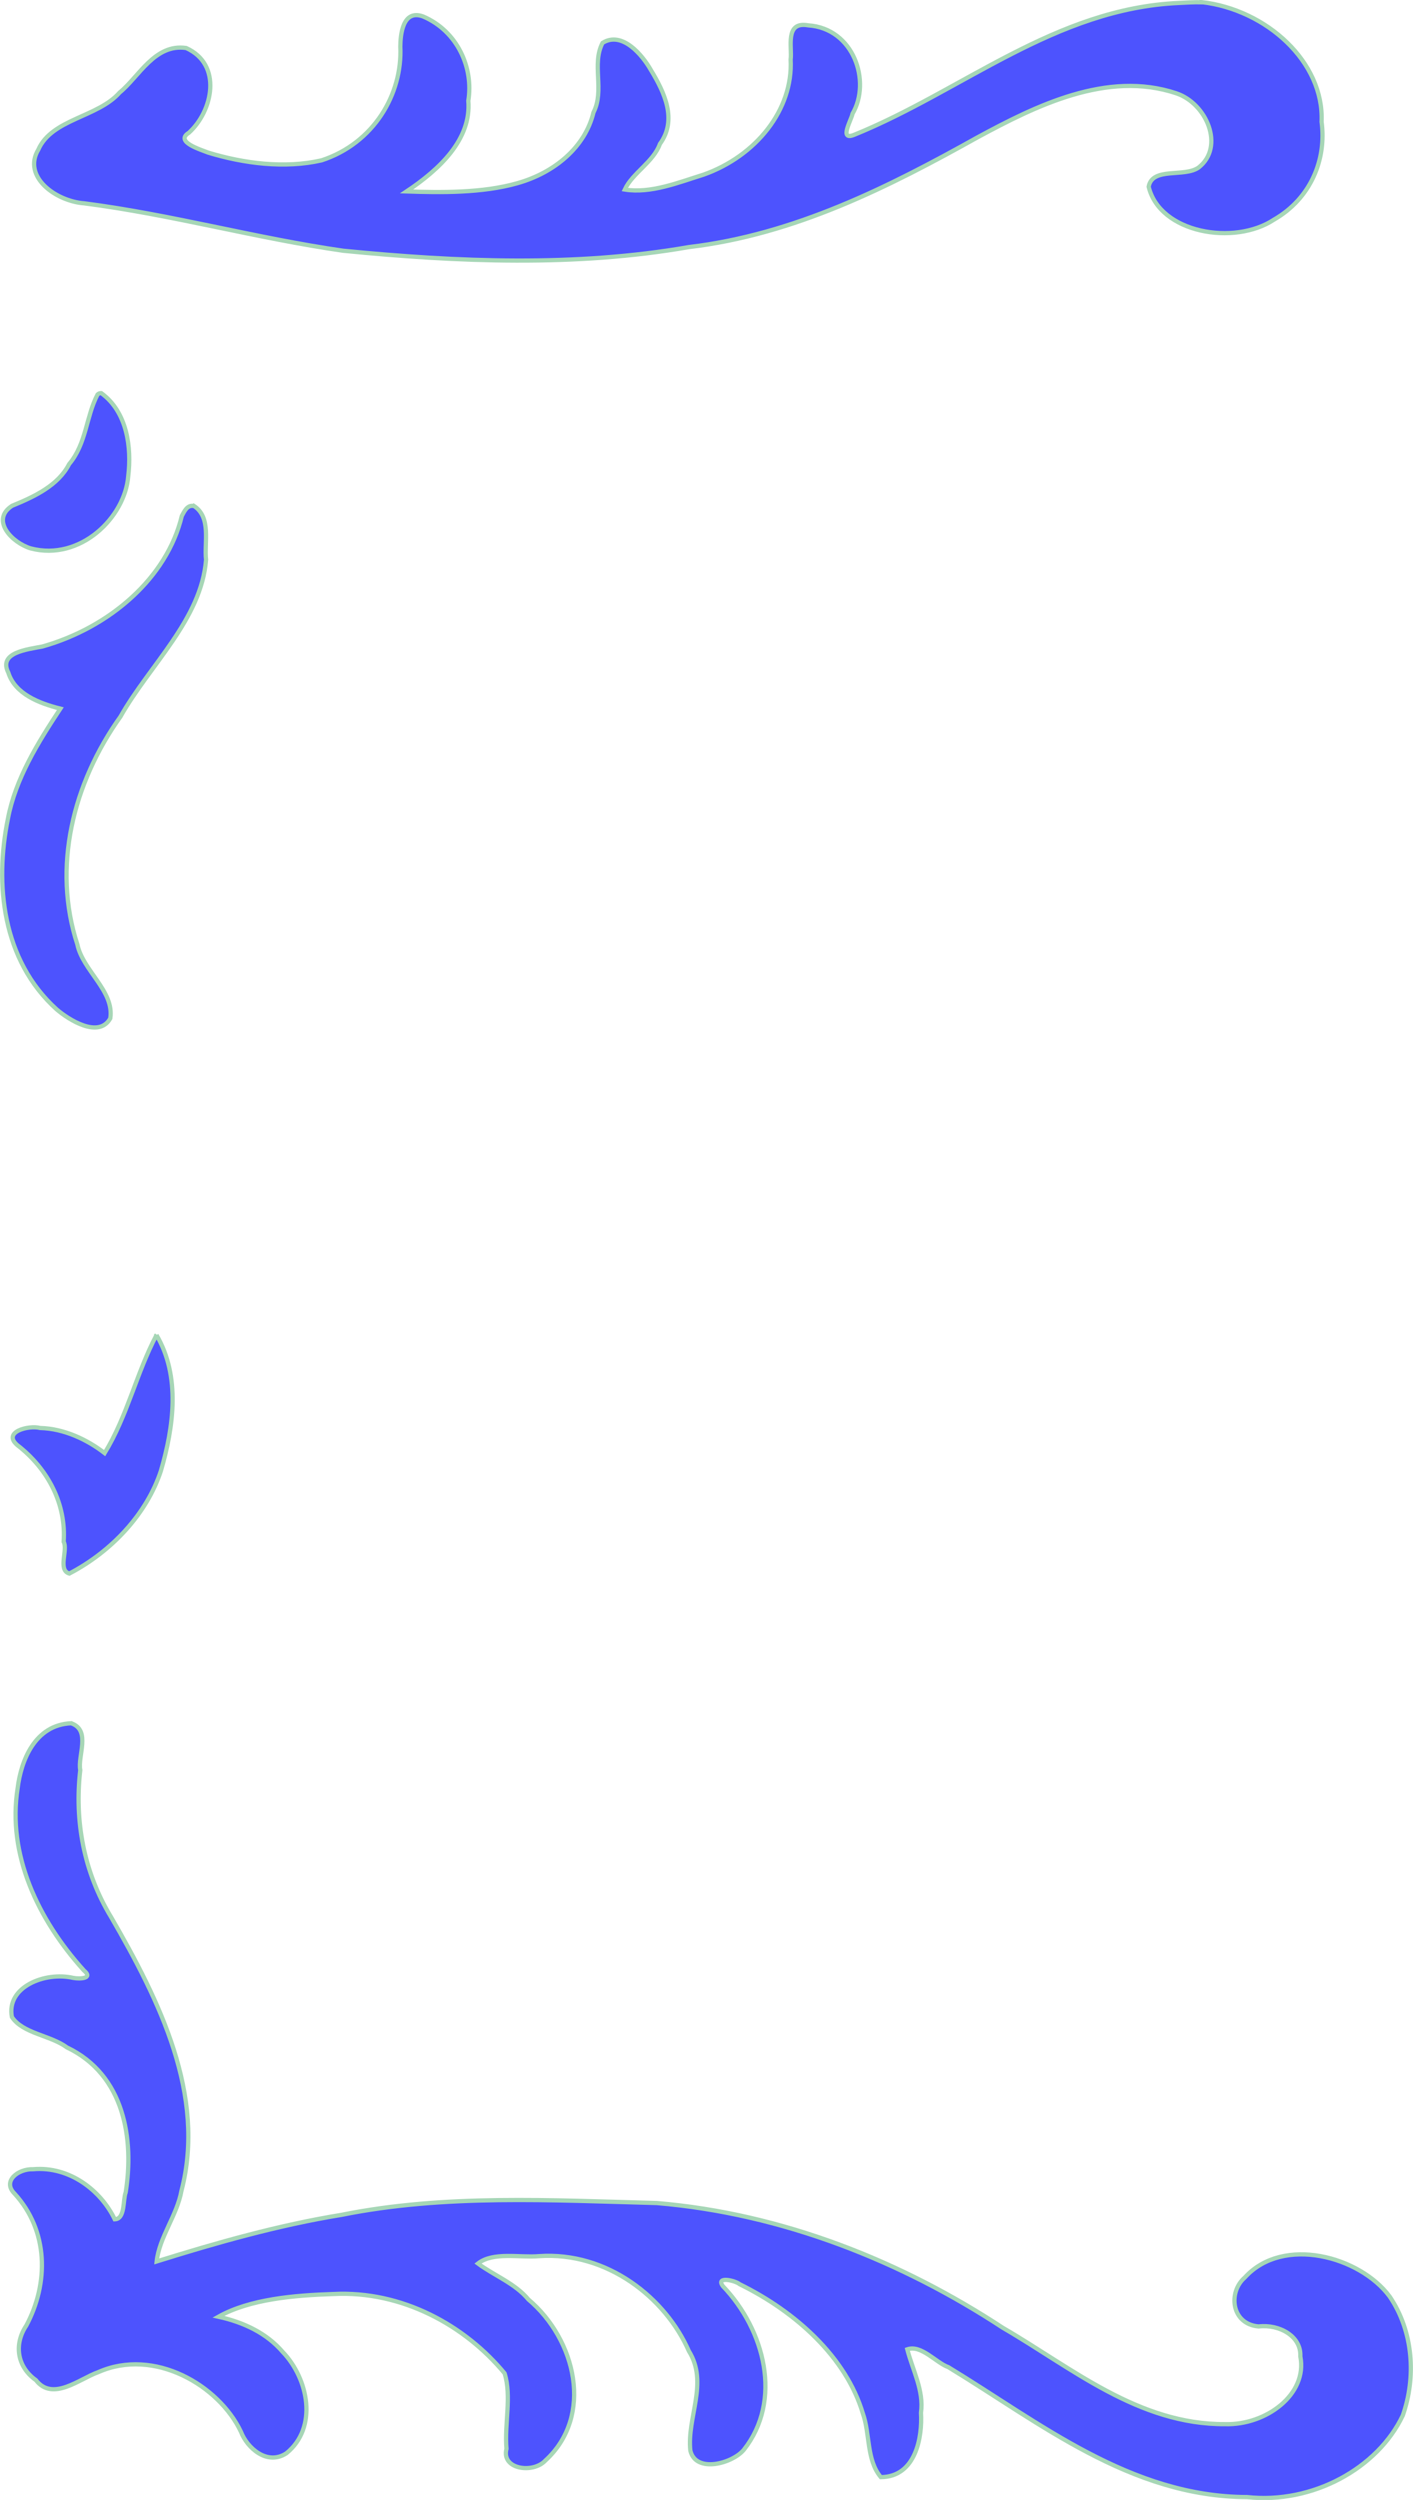
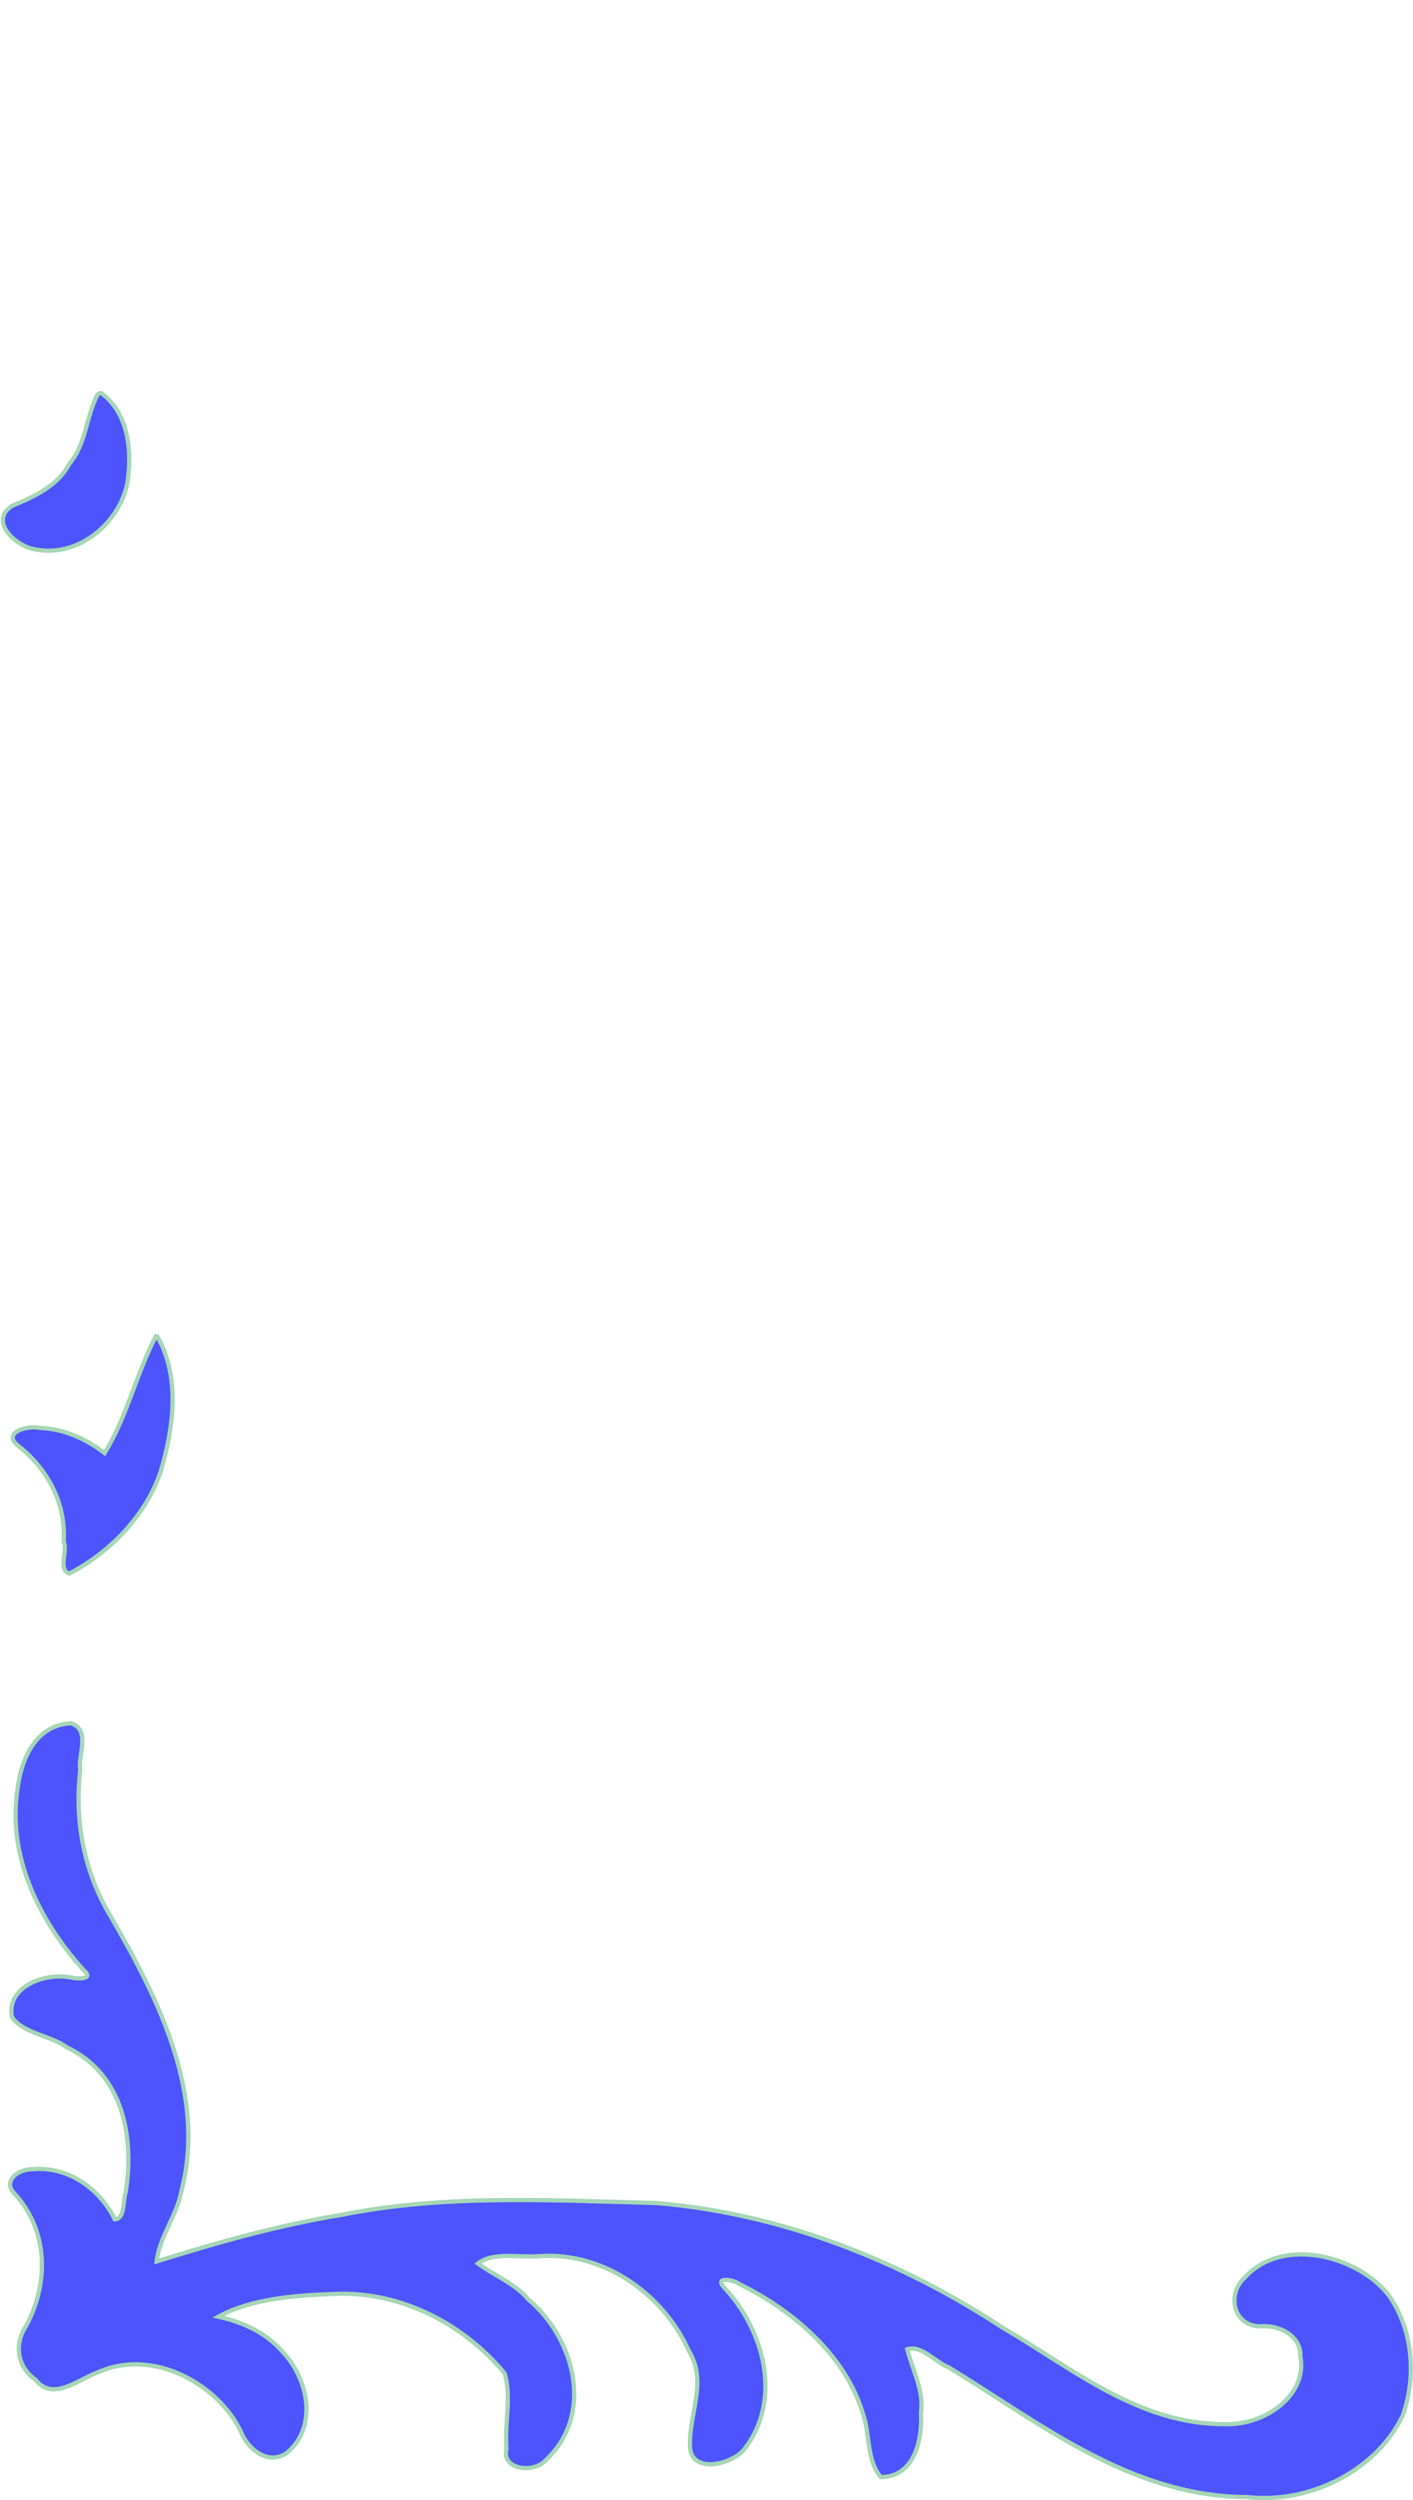
<svg xmlns="http://www.w3.org/2000/svg" width="56.55" height="100" viewBox="0 0 14.962 26.458" version="1.1" id="svg13723">
  <defs id="defs13720">
    <style>
      /* Default styling - can be overridden when used inline */
      path {
        fill: #4d53fe;
        stroke: #a6d6b6;
        fill-opacity: 1;
        stroke-opacity: 1;
      }
    </style>
  </defs>
  <g id="layer1" transform="translate(-78.244,-145.435)">
    <path style="stroke-width:0.045;stroke-opacity:1" d="m 79,163.674 c 0.21,0.074 0.064,0.349 0.094,0.495 -0.062,0.536 0.036,1.078 0.326,1.555 0.513,0.884 1.009,1.889 0.745,2.899 -0.046,0.257 -0.235,0.491 -0.262,0.746 0.634,-0.198 1.289,-0.384 1.957,-0.493 1.093,-0.22 2.227,-0.154 3.339,-0.125 1.334,0.112 2.595,0.618 3.665,1.321 0.722,0.418 1.433,1.025 2.353,1.019 0.431,0.013 0.875,-0.314 0.796,-0.717 0.011,-0.214 -0.223,-0.343 -0.442,-0.317 -0.289,-0.025 -0.327,-0.361 -0.145,-0.519 0.404,-0.445 1.218,-0.223 1.532,0.201 0.253,0.37 0.282,0.857 0.14,1.26 -0.266,0.56 -0.957,0.94 -1.648,0.864 -1.236,-0.003 -2.202,-0.791 -3.164,-1.375 -0.133,-0.048 -0.286,-0.24 -0.435,-0.189 0.056,0.219 0.178,0.437 0.145,0.672 0.016,0.251 -0.052,0.678 -0.425,0.681 -0.154,-0.182 -0.113,-0.459 -0.191,-0.676 -0.177,-0.592 -0.709,-1.074 -1.304,-1.366 -0.045,-0.039 -0.256,-0.089 -0.178,0.02 0.444,0.463 0.636,1.21 0.222,1.733 -0.12,0.144 -0.508,0.252 -0.566,0.008 -0.038,-0.351 0.195,-0.716 -0.016,-1.054 -0.248,-0.564 -0.865,-1.054 -1.587,-1.004 -0.203,0.018 -0.484,-0.049 -0.646,0.078 0.168,0.125 0.395,0.211 0.534,0.38 0.503,0.424 0.697,1.234 0.178,1.707 -0.13,0.138 -0.467,0.092 -0.41,-0.126 -0.023,-0.264 0.057,-0.553 -0.02,-0.799 -0.418,-0.506 -1.086,-0.877 -1.815,-0.839 -0.408,0.013 -0.882,0.053 -1.215,0.24 0.269,0.059 0.51,0.174 0.68,0.372 0.273,0.284 0.377,0.8 0.04,1.073 -0.206,0.135 -0.417,-0.058 -0.482,-0.228 -0.233,-0.491 -0.918,-0.893 -1.511,-0.63 -0.197,0.069 -0.481,0.315 -0.66,0.084 -0.205,-0.146 -0.231,-0.385 -0.101,-0.578 0.238,-0.446 0.237,-1.003 -0.127,-1.398 -0.129,-0.131 0.041,-0.262 0.199,-0.256 0.391,-0.034 0.72,0.23 0.864,0.53 0.113,-0.004 0.085,-0.207 0.116,-0.285 0.088,-0.553 -0.006,-1.241 -0.624,-1.535 -0.172,-0.128 -0.465,-0.145 -0.581,-0.321 -0.062,-0.318 0.35,-0.483 0.649,-0.414 0.07,0.014 0.217,0.007 0.114,-0.078 -0.489,-0.541 -0.814,-1.23 -0.702,-1.931 0.035,-0.285 0.179,-0.67 0.568,-0.686 z" id="path1695-2" />
    <path style="stroke-width:0.045;stroke-opacity:1" d="m 79.901,159.564 c 0.257,0.437 0.182,0.974 0.047,1.437 -0.148,0.451 -0.516,0.851 -0.97,1.088 -0.125,-0.038 -0.013,-0.249 -0.06,-0.337 0.028,-0.39 -0.159,-0.766 -0.49,-1.022 -0.163,-0.139 0.118,-0.214 0.241,-0.182 0.258,0.007 0.502,0.126 0.683,0.266 0.241,-0.393 0.338,-0.852 0.55,-1.251 z" id="path1773-8" />
-     <path style="stroke-width:0.045;stroke-opacity:1" d="m 80.297,150.789 c 0.188,0.122 0.108,0.39 0.129,0.57 -0.05,0.631 -0.598,1.115 -0.906,1.66 -0.506,0.708 -0.723,1.597 -0.457,2.411 0.058,0.279 0.393,0.493 0.349,0.783 -0.123,0.218 -0.442,0.013 -0.568,-0.095 -0.579,-0.523 -0.657,-1.33 -0.516,-2.019 0.08,-0.422 0.316,-0.802 0.555,-1.164 -0.228,-0.057 -0.48,-0.157 -0.551,-0.381 -0.108,-0.214 0.199,-0.245 0.362,-0.277 0.712,-0.201 1.319,-0.727 1.475,-1.381 0.025,-0.043 0.054,-0.12 0.127,-0.106 z" id="path1851-9" />
    <path style="stroke-width:0.045;stroke-opacity:1" d="m 79.317,149.596 c 0.276,0.201 0.321,0.579 0.285,0.877 -0.033,0.437 -0.508,0.904 -1.033,0.766 -0.199,-0.06 -0.429,-0.301 -0.197,-0.451 0.237,-0.097 0.488,-0.215 0.604,-0.441 0.184,-0.218 0.178,-0.502 0.301,-0.737 0.01,-0.009 0.025,-0.016 0.04,-0.014 z" id="path1890-0" />
-     <path style="stroke-width:0.045;stroke-opacity:1" d="m 90.966,145.457 c 0.691,0.079 1.3,0.636 1.272,1.267 0.054,0.398 -0.114,0.812 -0.505,1.036 -0.42,0.278 -1.208,0.143 -1.326,-0.349 0.039,-0.213 0.381,-0.095 0.53,-0.204 0.278,-0.219 0.085,-0.678 -0.239,-0.785 -0.733,-0.244 -1.491,0.136 -2.104,0.467 -0.94,0.525 -1.935,1.028 -3.055,1.161 -1.204,0.21 -2.447,0.158 -3.659,0.039 -0.922,-0.132 -1.819,-0.383 -2.744,-0.502 -0.302,-0.022 -0.658,-0.283 -0.486,-0.569 0.144,-0.326 0.63,-0.34 0.861,-0.604 0.205,-0.167 0.371,-0.519 0.704,-0.471 0.388,0.174 0.283,0.668 0.029,0.897 -0.154,0.096 0.128,0.179 0.204,0.21 0.378,0.115 0.81,0.171 1.201,0.082 0.553,-0.181 0.858,-0.701 0.834,-1.204 7.91e-4,-0.123 0.024,-0.398 0.241,-0.319 0.366,0.156 0.536,0.547 0.479,0.892 0.034,0.411 -0.308,0.729 -0.654,0.96 0.36,0.012 0.8,0.019 1.173,-0.087 0.395,-0.111 0.718,-0.383 0.806,-0.748 0.121,-0.238 -0.022,-0.508 0.096,-0.737 0.21,-0.131 0.425,0.133 0.511,0.285 0.146,0.239 0.283,0.53 0.097,0.784 -0.069,0.192 -0.291,0.308 -0.372,0.483 0.276,0.045 0.574,-0.077 0.835,-0.158 0.552,-0.196 0.949,-0.685 0.921,-1.218 0.018,-0.125 -0.066,-0.407 0.185,-0.362 0.484,0.032 0.671,0.595 0.47,0.936 -0.009,0.06 -0.148,0.29 0.017,0.223 1.144,-0.463 2.126,-1.338 3.442,-1.396 0.079,-0.004 0.157,-0.009 0.236,-0.007 z" id="path1968-2" />
  </g>
</svg>